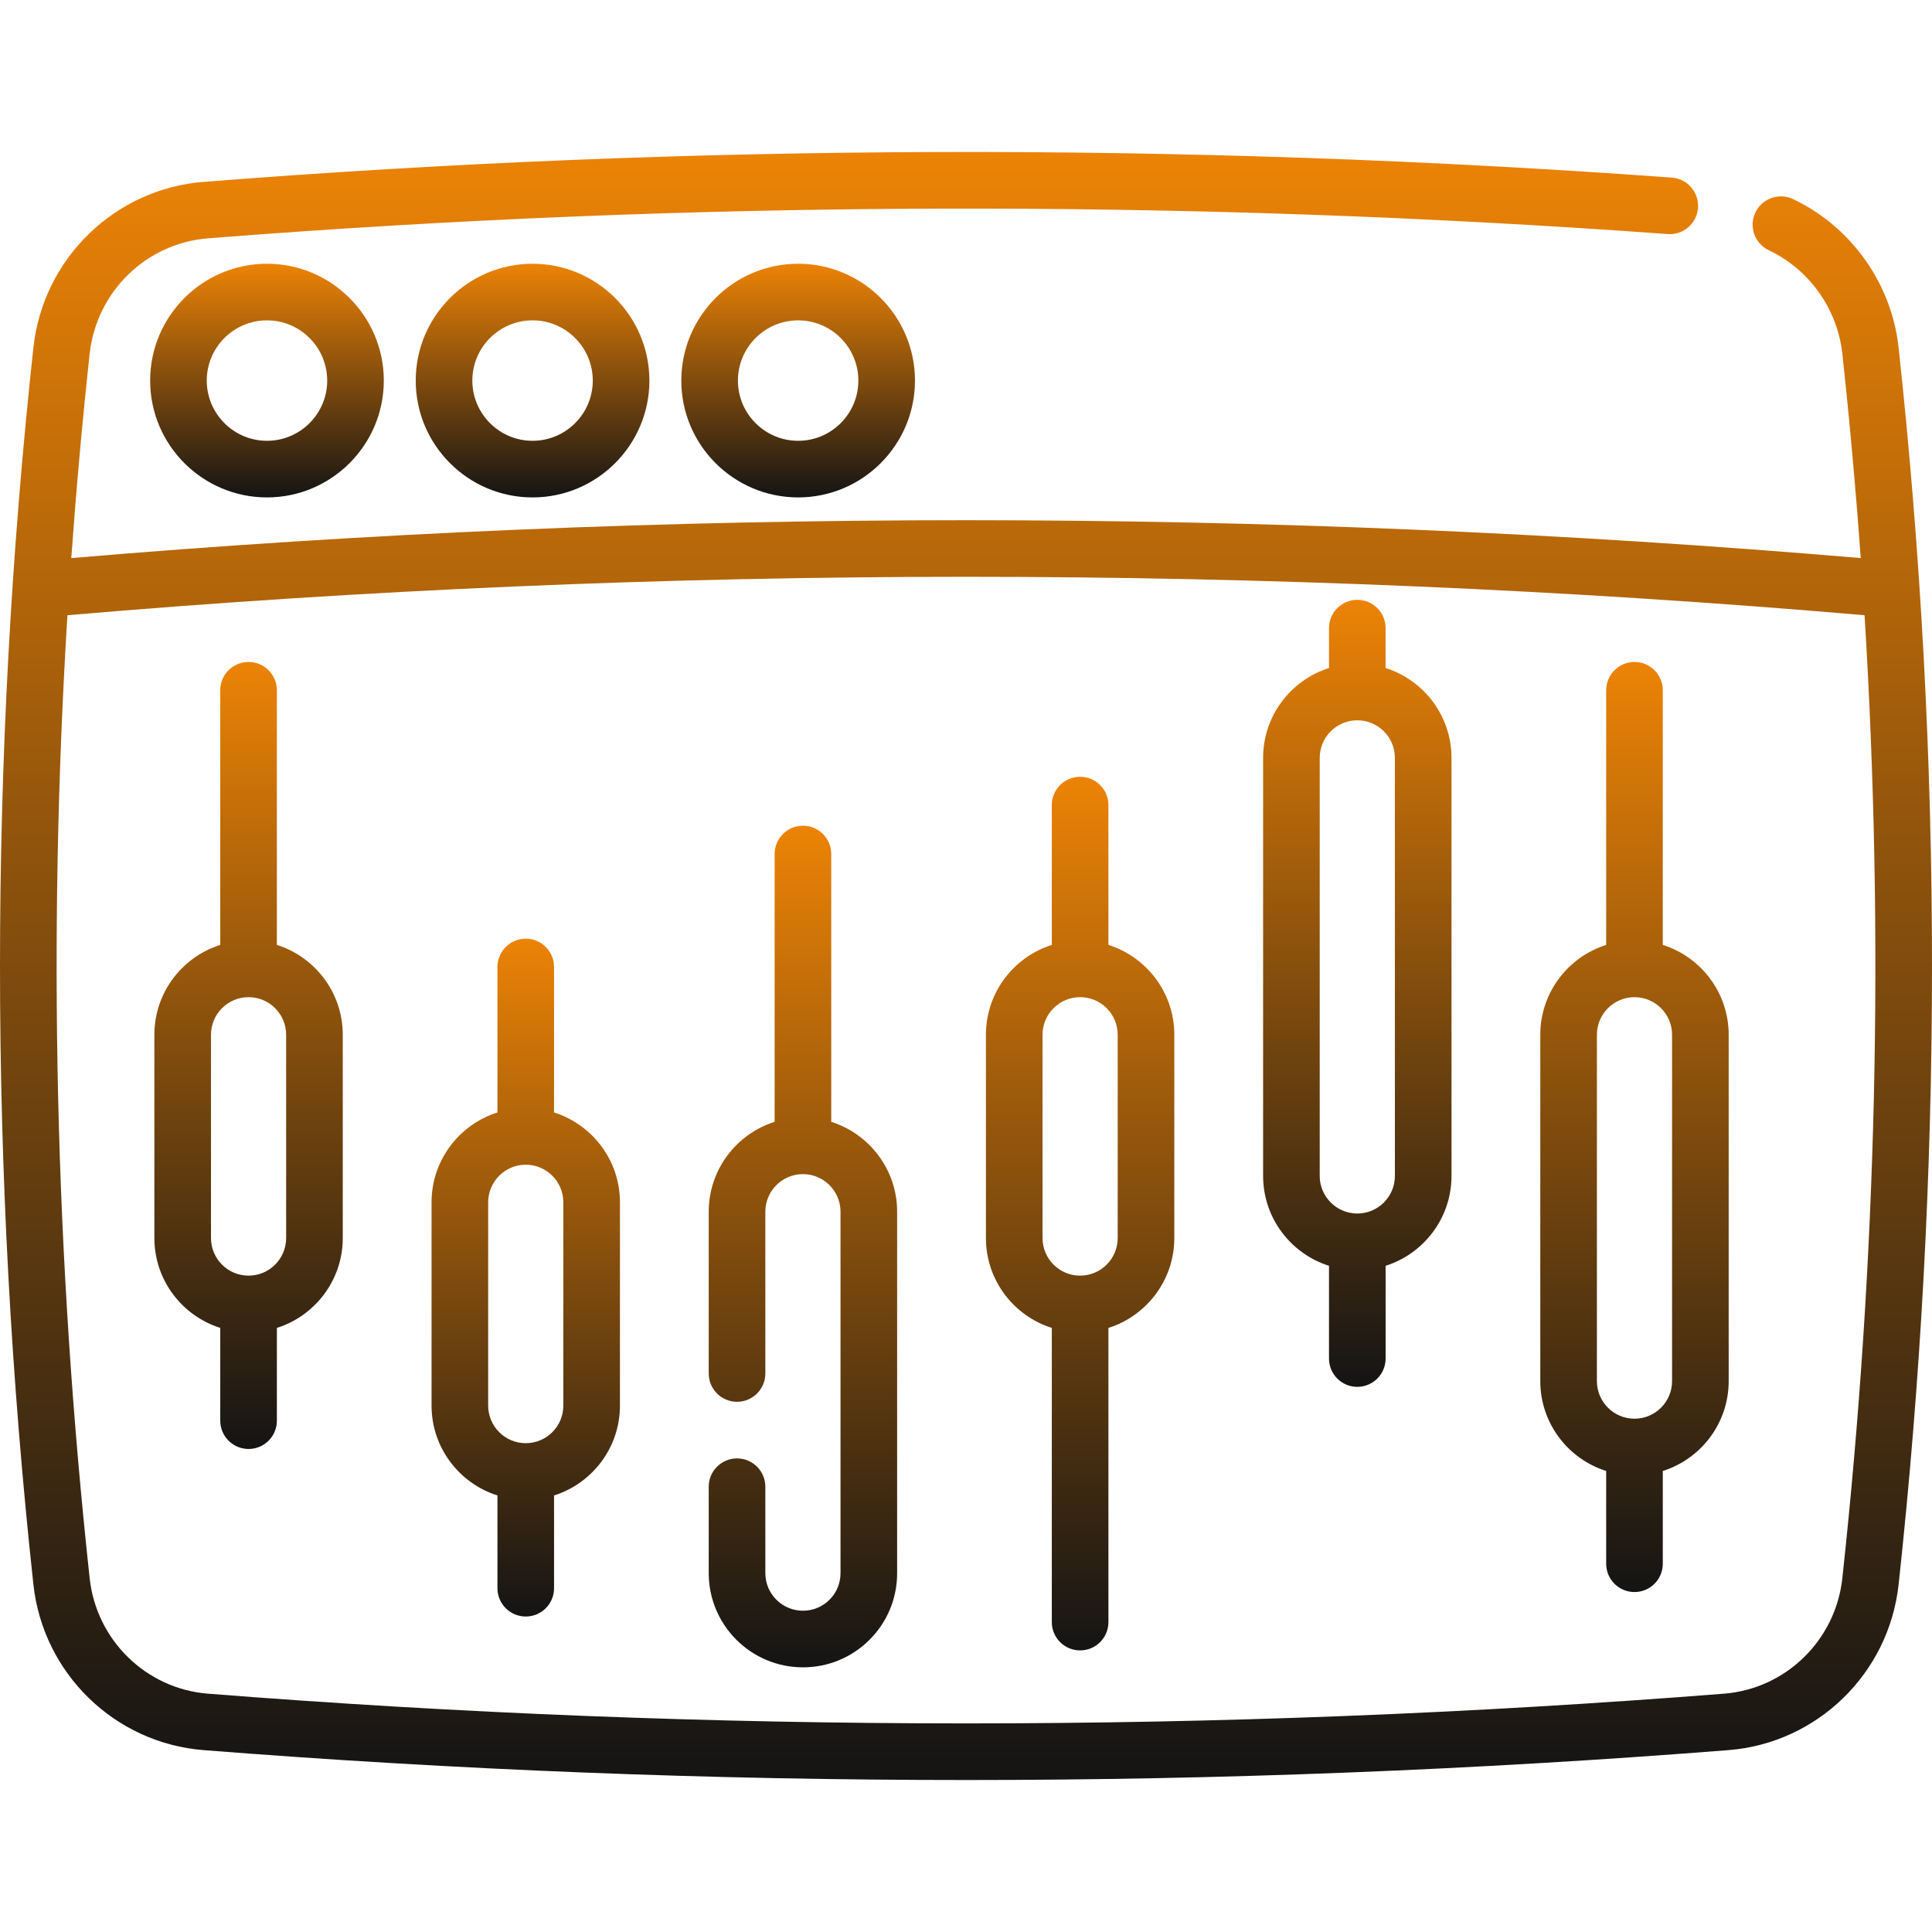
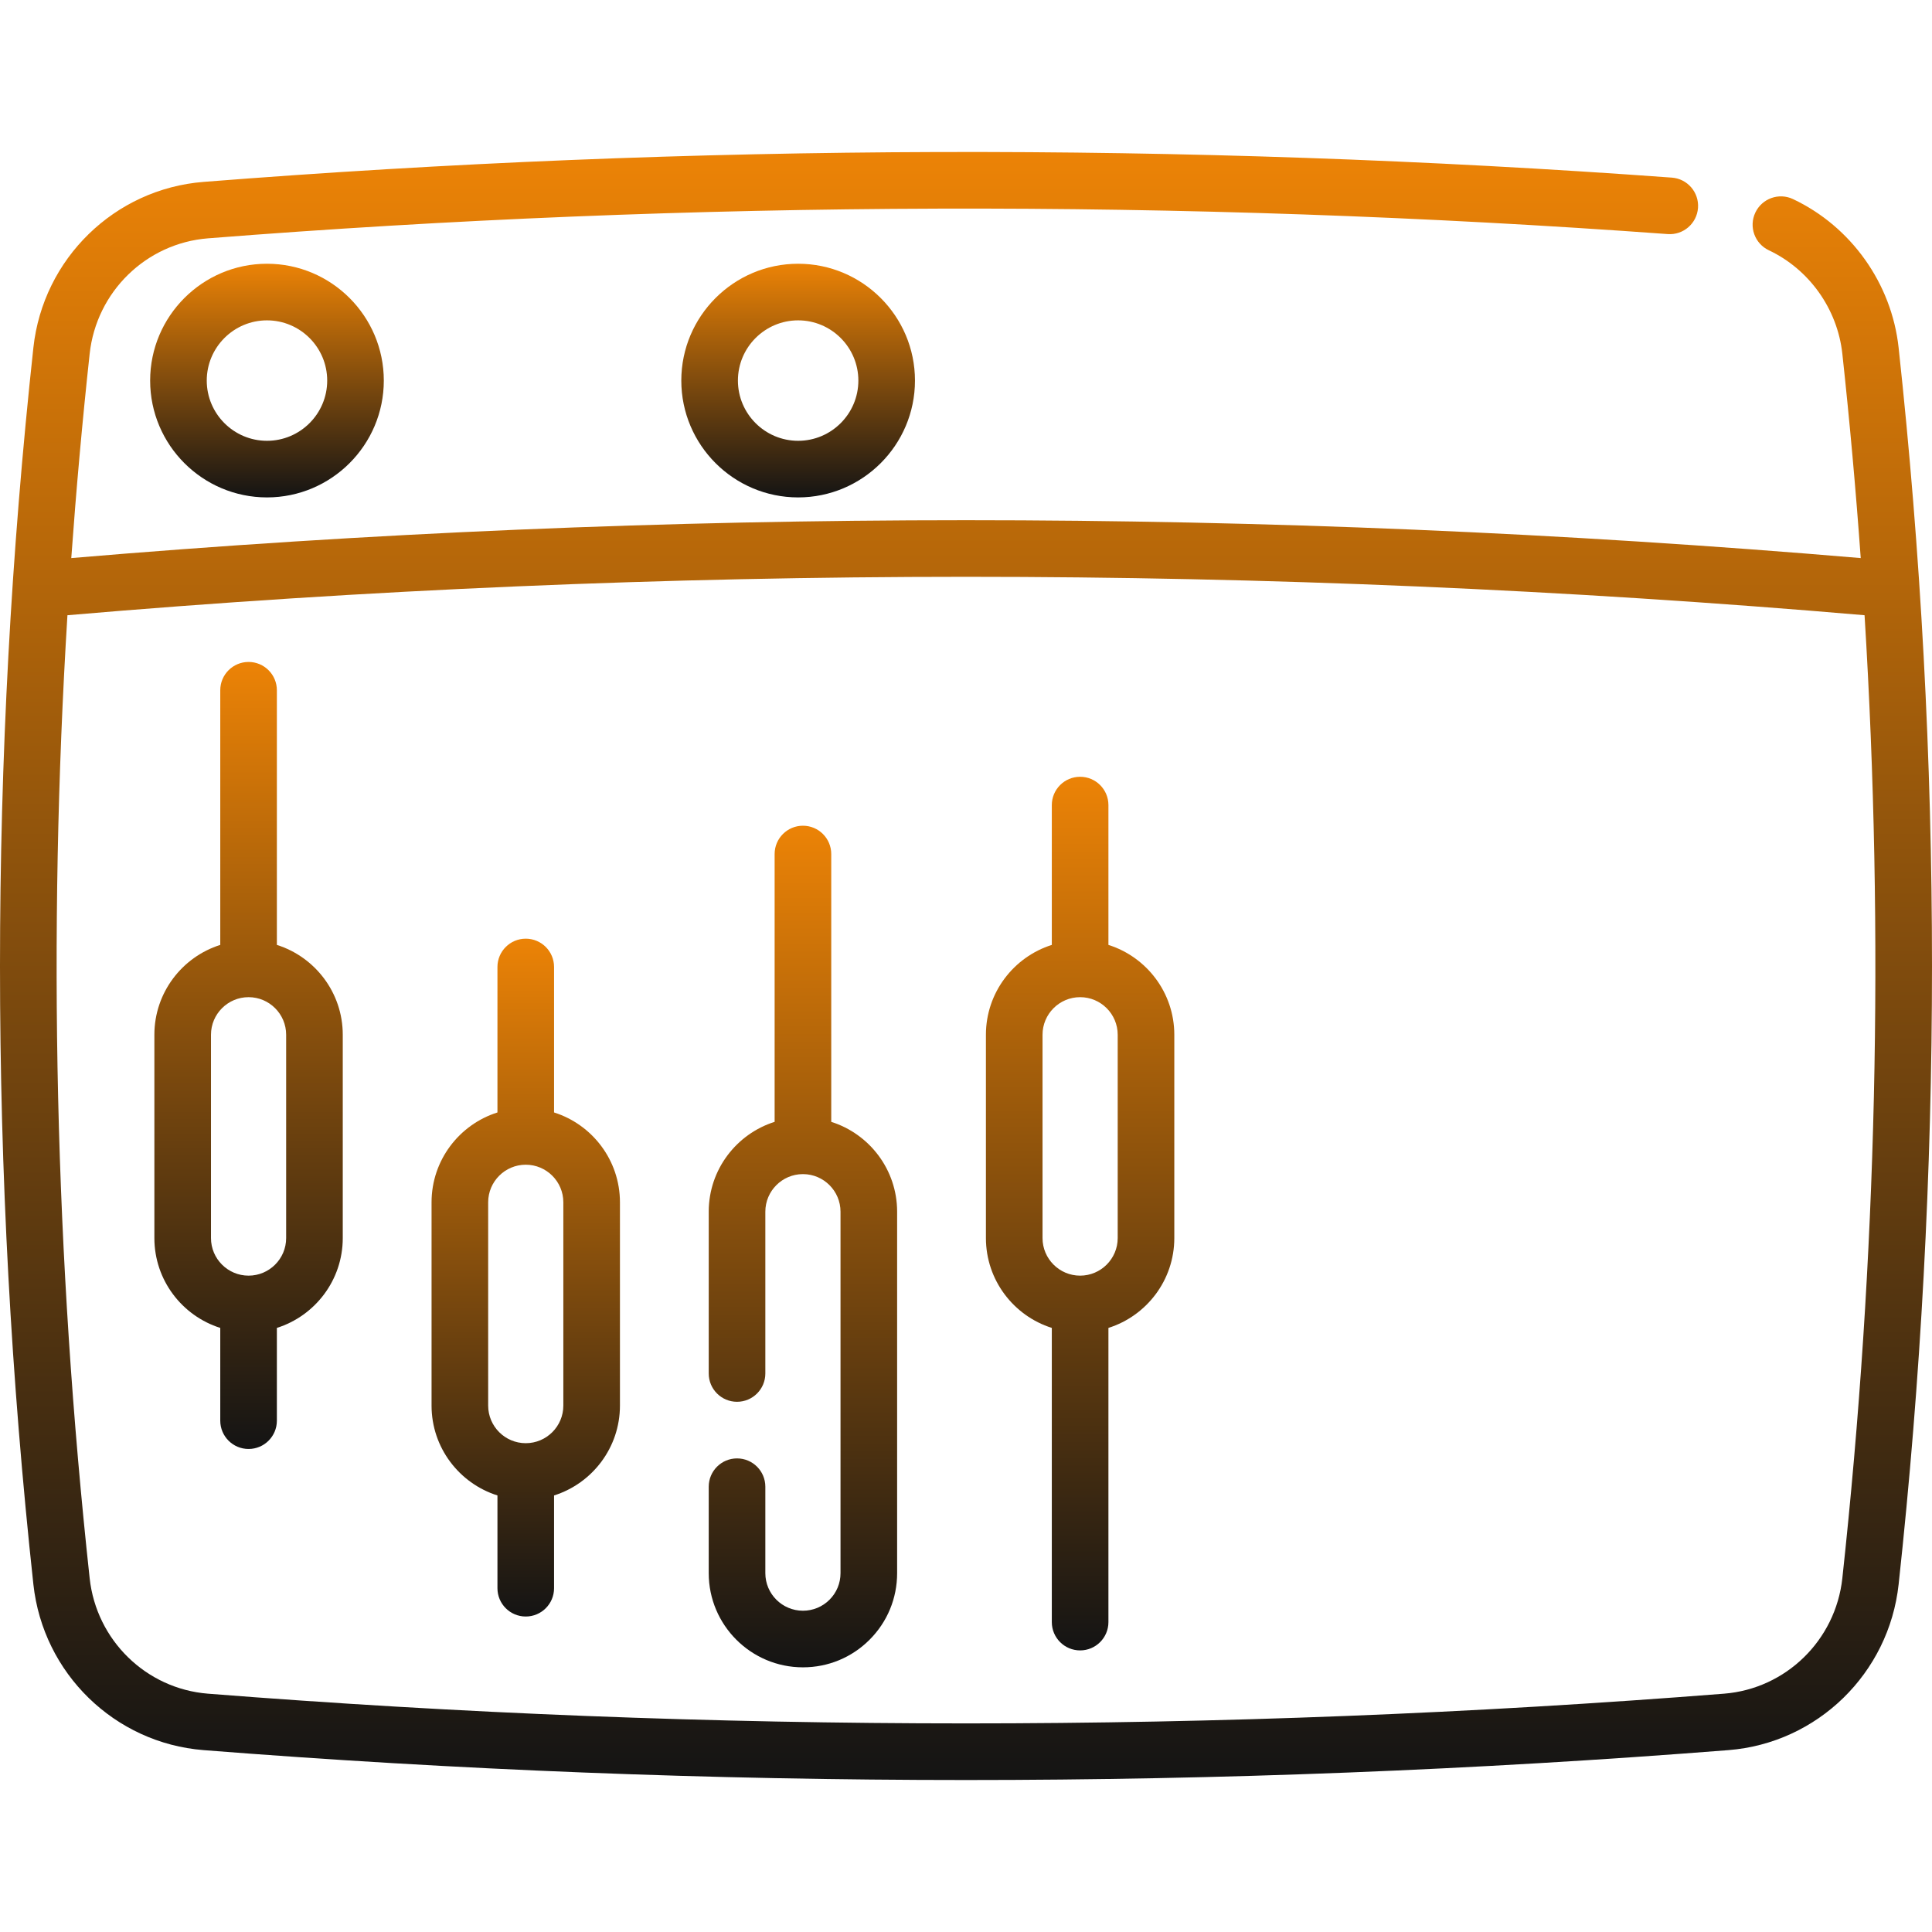
<svg xmlns="http://www.w3.org/2000/svg" width="512" height="512" viewBox="0 0 512 512" fill="none">
  <path d="M503.154 92.139C501.309 75.133 490.586 60.044 475.166 52.76C471.427 50.991 466.95 52.592 465.181 56.339C463.411 60.084 465.013 64.556 468.759 66.325C479.49 71.394 486.954 81.905 488.24 93.756C490.194 111.765 491.813 129.818 493.112 147.897C335.725 134.513 176.278 134.513 18.889 147.898C20.189 129.819 21.807 111.766 23.762 93.757C25.544 77.32 38.736 64.452 55.128 63.16C183.495 53.044 313.644 52.665 441.962 62.032C446.097 62.337 449.689 59.229 449.99 55.097C450.29 50.966 447.185 47.371 443.053 47.07C313.982 37.648 183.069 38.029 53.948 48.203C30.375 50.063 11.406 68.539 8.846 92.138C-2.948 200.871 -2.948 311.133 8.846 419.866C11.407 443.464 30.375 461.942 53.951 463.801C120.985 469.082 188.493 471.723 256.001 471.723C323.509 471.723 391.016 469.082 458.052 463.801C481.626 461.942 500.595 443.464 503.156 419.866C514.948 311.134 514.948 200.871 503.154 92.139ZM488.239 418.248C486.456 434.684 473.263 447.552 456.872 448.844C323.583 459.346 188.418 459.346 55.129 448.844C38.736 447.552 25.544 434.684 23.761 418.248C14.582 333.625 12.622 248.065 17.873 163.041C175.949 149.465 336.136 149.467 494.127 163.04C499.378 248.065 497.419 333.625 488.239 418.248Z" fill="url(#paint0_linear_2046_14)" />
  <path d="M39.79 100.857C39.79 117.93 53.68 131.819 70.752 131.819C87.823 131.819 101.713 117.93 101.713 100.857C101.713 83.785 87.824 69.895 70.752 69.895C53.679 69.895 39.79 83.786 39.79 100.857ZM86.711 100.857C86.711 109.658 79.552 116.817 70.752 116.817C61.951 116.817 54.792 109.658 54.792 100.857C54.792 92.057 61.951 84.898 70.752 84.898C79.552 84.898 86.711 92.058 86.711 100.857Z" fill="url(#paint1_linear_2046_14)" />
  <path d="M180.553 100.857C180.553 117.93 194.444 131.819 211.515 131.819C228.587 131.819 242.476 117.93 242.476 100.857C242.476 83.785 228.587 69.895 211.515 69.895C194.444 69.895 180.553 83.786 180.553 100.857ZM227.474 100.857C227.474 109.658 220.315 116.817 211.515 116.817C202.715 116.817 195.556 109.658 195.556 100.857C195.556 92.057 202.715 84.898 211.515 84.898C220.315 84.898 227.474 92.058 227.474 100.857Z" fill="url(#paint2_linear_2046_14)" />
-   <path d="M110.172 100.857C110.172 117.93 124.062 131.819 141.134 131.819C158.205 131.819 172.095 117.93 172.095 100.857C172.095 83.785 158.205 69.895 141.134 69.895C124.062 69.895 110.172 83.786 110.172 100.857ZM157.093 100.857C157.093 109.658 149.934 116.817 141.134 116.817C132.333 116.817 125.174 109.658 125.174 100.857C125.174 92.057 132.333 84.898 141.134 84.898C149.934 84.898 157.093 92.058 157.093 100.857Z" fill="url(#paint3_linear_2046_14)" />
  <path d="M73.374 250.411V182.924C73.374 178.781 70.017 175.423 65.873 175.423C61.729 175.423 58.372 178.781 58.372 182.924V250.411C48.262 253.604 40.911 263.069 40.911 274.22V328.1C40.911 339.252 48.262 348.716 58.372 351.909V376.492C58.372 380.635 61.729 383.993 65.873 383.993C70.017 383.993 73.374 380.635 73.374 376.492V351.909C83.484 348.716 90.835 339.251 90.835 328.1V274.22C90.835 263.069 83.484 253.604 73.374 250.411ZM75.832 328.1C75.832 333.592 71.365 338.059 65.873 338.059C60.381 338.059 55.913 333.592 55.913 328.1V274.22C55.913 268.728 60.381 264.26 65.873 264.26C71.365 264.26 75.832 268.728 75.832 274.22V328.1Z" fill="url(#paint4_linear_2046_14)" />
  <path d="M146.831 294.812V256.26C146.831 252.117 143.474 248.759 139.33 248.759C135.187 248.759 131.829 252.117 131.829 256.26V294.812C121.719 298.004 114.367 307.469 114.367 318.62V372.501C114.367 383.652 121.719 393.117 131.829 396.309V420.893C131.829 425.036 135.187 428.394 139.33 428.394C143.474 428.394 146.831 425.036 146.831 420.893V396.309C156.941 393.117 164.292 383.651 164.292 372.501V318.62C164.292 307.47 156.941 298.004 146.831 294.812ZM149.29 372.501C149.29 377.992 144.822 382.46 139.33 382.46C133.838 382.46 129.37 377.992 129.37 372.501V318.62C129.37 313.129 133.838 308.661 139.33 308.661C144.822 308.661 149.29 313.129 149.29 318.62V372.501Z" fill="url(#paint5_linear_2046_14)" />
  <path d="M220.288 297.302V226.326C220.288 222.184 216.93 218.825 212.786 218.825C208.643 218.825 205.285 222.184 205.285 226.326V297.3C195.173 300.492 187.82 309.958 187.82 321.112V363.988C187.82 368.131 191.177 371.489 195.321 371.489C199.464 371.489 202.822 368.131 202.822 363.988V321.112C202.822 315.635 207.264 311.179 212.734 311.152C212.752 311.152 212.769 311.155 212.786 311.155C212.803 311.155 212.819 311.153 212.835 311.152C218.304 311.181 222.745 315.636 222.745 321.112V416.906C222.745 419.566 221.71 422.065 219.83 423.944C217.952 425.823 215.45 426.858 212.783 426.858C207.291 426.858 202.822 422.393 202.822 416.906V393.993C202.822 389.85 199.464 386.492 195.321 386.492C191.177 386.492 187.82 389.85 187.82 393.993V416.906C187.82 430.666 199.018 441.86 212.783 441.86C219.457 441.86 225.727 439.265 230.438 434.552C235.152 429.839 237.747 423.572 237.747 416.905V321.111C237.747 309.961 230.397 300.496 220.288 297.302Z" fill="url(#paint6_linear_2046_14)" />
  <path d="M293.744 250.411V213.355C293.744 209.213 290.386 205.854 286.243 205.854C282.099 205.854 278.741 209.213 278.741 213.355V250.411C268.631 253.604 261.28 263.069 261.28 274.22V328.1C261.28 339.252 268.631 348.717 278.741 351.909V429.872C278.741 434.015 282.099 437.374 286.243 437.374C290.386 437.374 293.744 434.015 293.744 429.872V351.909C303.853 348.716 311.204 339.251 311.204 328.1V274.22C311.204 263.069 303.853 253.604 293.744 250.411ZM296.202 328.1C296.202 333.592 291.734 338.059 286.243 338.059C280.751 338.059 276.282 333.592 276.282 328.1V274.22C276.282 268.728 280.751 264.26 286.243 264.26C291.734 264.26 296.202 268.728 296.202 274.22V328.1Z" fill="url(#paint7_linear_2046_14)" />
-   <path d="M367.2 177.034V166.46C367.2 162.318 363.843 158.959 359.699 158.959C355.555 158.959 352.198 162.318 352.198 166.46V177.034C342.088 180.226 334.737 189.692 334.737 200.843V311.636C334.737 322.787 342.088 332.253 352.198 335.445V360.029C352.198 364.171 355.555 367.53 359.699 367.53C363.843 367.53 367.2 364.171 367.2 360.029V335.446C377.311 332.254 384.662 322.789 384.662 311.637V200.844C384.662 189.692 377.31 180.226 367.2 177.034ZM369.659 311.636C369.659 317.128 365.191 321.596 359.699 321.596C354.207 321.596 349.739 317.128 349.739 311.636V200.844C349.739 195.352 354.207 190.884 359.699 190.884C365.191 190.884 369.659 195.352 369.659 200.844V311.636Z" fill="url(#paint8_linear_2046_14)" />
-   <path d="M440.656 250.411V182.924C440.656 178.781 437.299 175.423 433.155 175.423C429.011 175.423 425.654 178.781 425.654 182.924V250.411C415.544 253.604 408.193 263.069 408.193 274.22V366.015C408.193 377.166 415.544 386.631 425.654 389.823V414.407C425.654 418.55 429.011 421.908 433.155 421.908C437.299 421.908 440.656 418.55 440.656 414.407V389.824C450.767 386.632 458.118 377.166 458.118 366.016V274.221C458.118 263.068 450.767 253.604 440.656 250.411ZM443.115 366.016C443.115 371.507 438.647 375.975 433.155 375.975C427.663 375.975 423.195 371.507 423.195 366.016V274.221C423.195 268.729 427.663 264.261 433.155 264.261C438.647 264.261 443.115 268.729 443.115 274.221V366.016Z" fill="url(#paint9_linear_2046_14)" />
  <defs>
    <linearGradient id="paint0_linear_2046_14" x1="256" y1="40.277" x2="256" y2="471.723" gradientUnits="userSpaceOnUse">
      <stop stop-color="#EC8306" />
      <stop offset="1" stop-color="#141414" />
    </linearGradient>
    <linearGradient id="paint1_linear_2046_14" x1="70.752" y1="69.895" x2="70.752" y2="131.819" gradientUnits="userSpaceOnUse">
      <stop stop-color="#EC8306" />
      <stop offset="1" stop-color="#141414" />
    </linearGradient>
    <linearGradient id="paint2_linear_2046_14" x1="211.515" y1="69.895" x2="211.515" y2="131.819" gradientUnits="userSpaceOnUse">
      <stop stop-color="#EC8306" />
      <stop offset="1" stop-color="#141414" />
    </linearGradient>
    <linearGradient id="paint3_linear_2046_14" x1="141.134" y1="69.895" x2="141.134" y2="131.819" gradientUnits="userSpaceOnUse">
      <stop stop-color="#EC8306" />
      <stop offset="1" stop-color="#141414" />
    </linearGradient>
    <linearGradient id="paint4_linear_2046_14" x1="65.873" y1="175.423" x2="65.873" y2="383.993" gradientUnits="userSpaceOnUse">
      <stop stop-color="#EC8306" />
      <stop offset="1" stop-color="#141414" />
    </linearGradient>
    <linearGradient id="paint5_linear_2046_14" x1="139.33" y1="248.759" x2="139.33" y2="428.394" gradientUnits="userSpaceOnUse">
      <stop stop-color="#EC8306" />
      <stop offset="1" stop-color="#141414" />
    </linearGradient>
    <linearGradient id="paint6_linear_2046_14" x1="212.783" y1="218.825" x2="212.783" y2="441.86" gradientUnits="userSpaceOnUse">
      <stop stop-color="#EC8306" />
      <stop offset="1" stop-color="#141414" />
    </linearGradient>
    <linearGradient id="paint7_linear_2046_14" x1="286.242" y1="205.854" x2="286.242" y2="437.374" gradientUnits="userSpaceOnUse">
      <stop stop-color="#EC8306" />
      <stop offset="1" stop-color="#141414" />
    </linearGradient>
    <linearGradient id="paint8_linear_2046_14" x1="359.699" y1="158.959" x2="359.699" y2="367.53" gradientUnits="userSpaceOnUse">
      <stop stop-color="#EC8306" />
      <stop offset="1" stop-color="#141414" />
    </linearGradient>
    <linearGradient id="paint9_linear_2046_14" x1="433.155" y1="175.423" x2="433.155" y2="421.908" gradientUnits="userSpaceOnUse">
      <stop stop-color="#EC8306" />
      <stop offset="1" stop-color="#141414" />
    </linearGradient>
  </defs>
</svg>